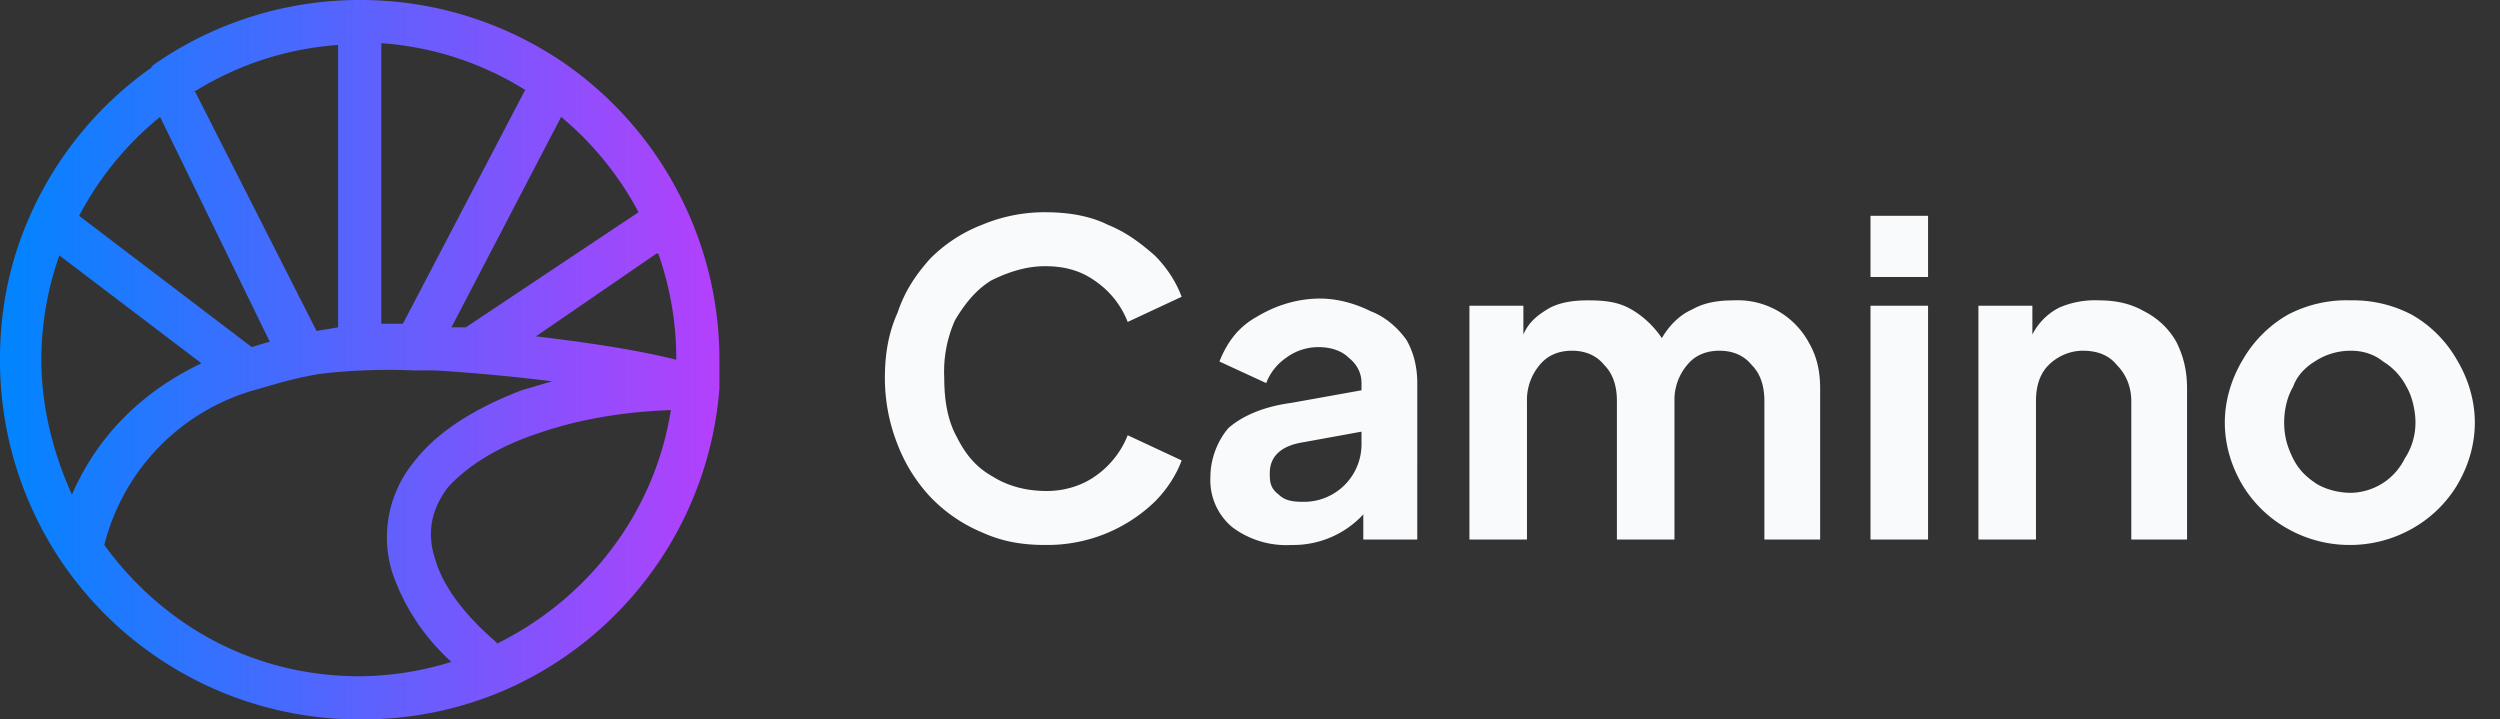
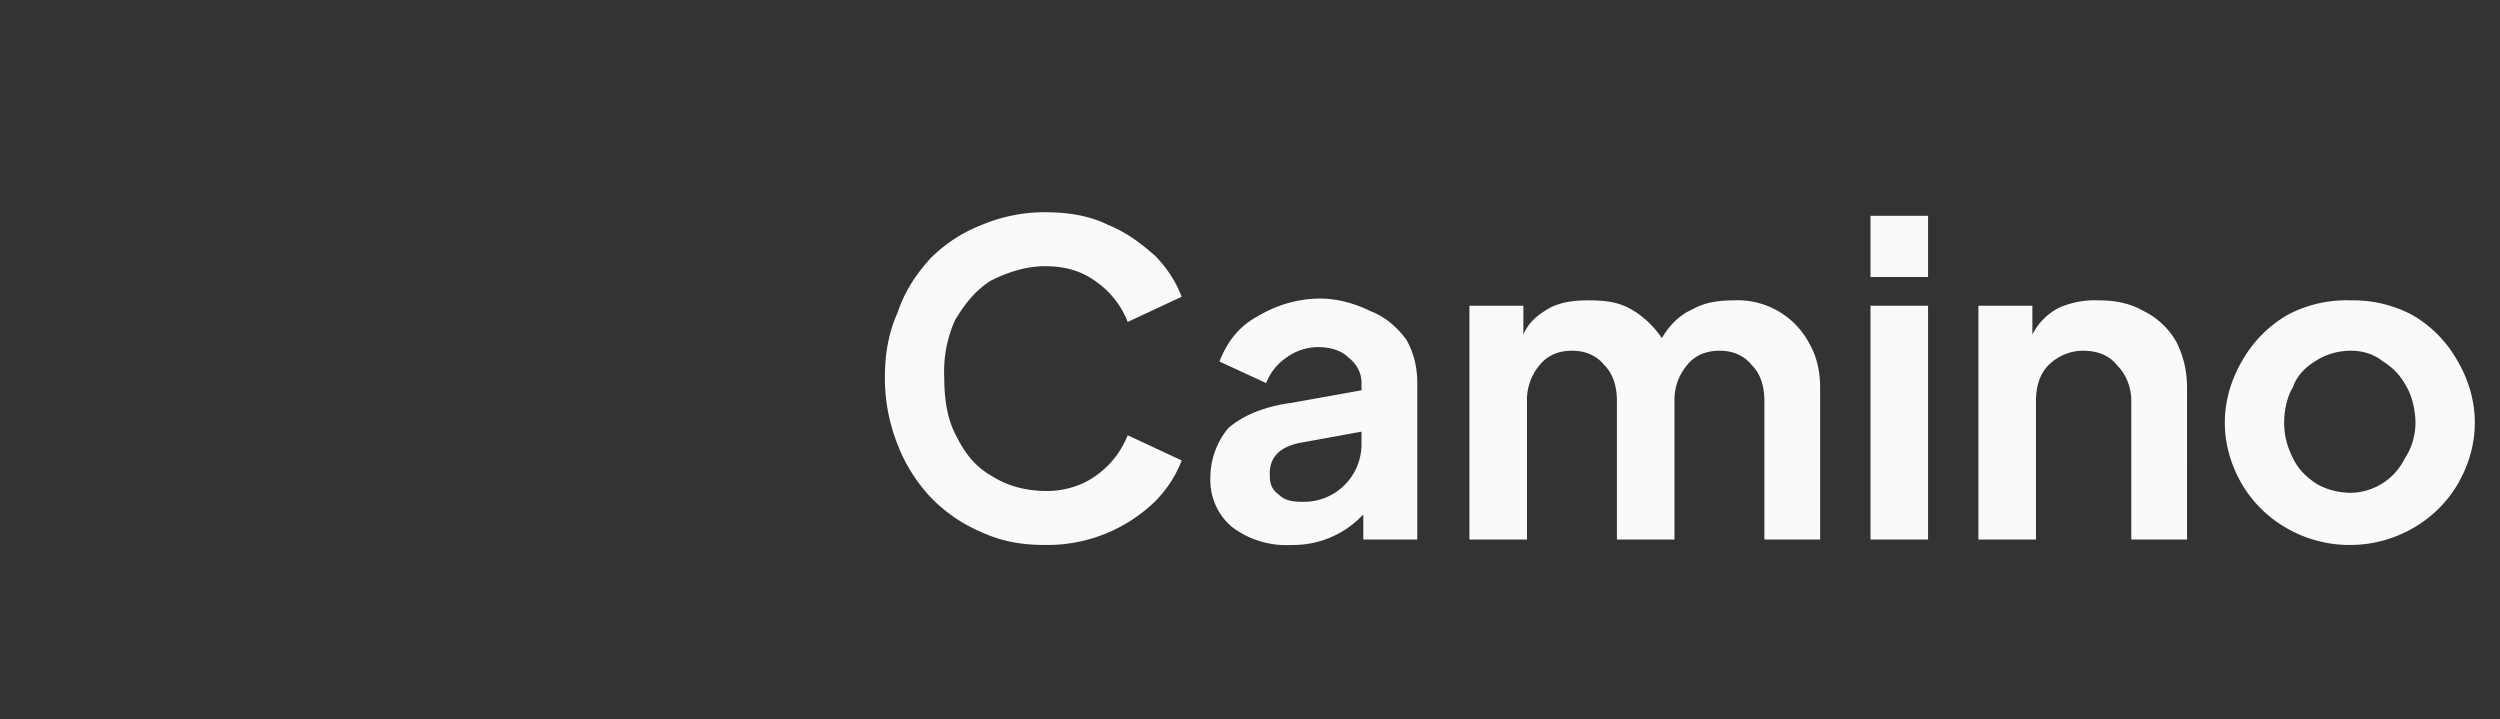
<svg xmlns="http://www.w3.org/2000/svg" class="h-9 md:h-10" fill="none" viewBox="0 0 139 40">
  <rect x="0" y="0" width="139" height="40" fill="#333333" stroke="none" />
-   <path fill="url(#a)" fill-rule="evenodd" d="m10.8 5 6.8 13.4 1.2-.2V2.5a17.4 17.4 0 0 0-8 2.6Zm10.4-2.5V18h1.2l6.8-13a17.4 17.4 0 0 0-8-2.6Zm10 4-6.1 11.7h.8l9.6-6.4a17.6 17.6 0 0 0-4.3-5.3Zm5.3 7.6-6.7 4.6c2.5.3 5.4.7 7.8 1.3a17.5 17.5 0 0 0-1-5.9Zm-5.8 7.1a108.7 108.7 0 0 0-6.4-.6 35.2 35.2 0 0 0-1.2 0 32.1 32.1 0 0 0-3 0 27.4 27.4 0 0 0-2.4.2l-.2-1.2.2 1.2a22.7 22.7 0 0 0-2.2.5l-1.4.4a12 12 0 0 0-8.3 8.6C9 34.7 14 37.6 20 37.6a17.6 17.6 0 0 0 5.1-.8 11.8 11.8 0 0 1-3.3-5 6.6 6.6 0 0 1 1.2-6.1c1.3-1.7 3.4-3 6-4l1.7-.5Zm-3 14.6c-2-1.7-3.1-3.3-3.5-4.7-.5-1.5-.2-2.8.7-4 1-1.1 2.6-2.2 5-3 2-.7 4.5-1.2 7.4-1.3-.9 5.7-4.6 10.5-9.7 13ZM4 27.5c1-2.3 3-5.3 7.2-7.3l-7.9-6a17.5 17.5 0 0 0-1 5.8c0 2.7.7 5.3 1.7 7.5ZM4.4 12l9.6 7.3a21.8 21.8 0 0 1 1-.3L8.9 6.5A17.6 17.6 0 0 0 4.4 12Zm4-8.3A20 20 0 0 1 20 0a20 20 0 0 1 11.5 3.6 20 20 0 0 1 6.7 8.1A20 20 0 0 1 40 20v1.6a20 20 0 0 1-12 16.8 20 20 0 0 1-8 1.6 20 20 0 0 1-16.6-8.8A20 20 0 0 1 0 20c0-3 .6-5.7 1.8-8.3a20 20 0 0 1 6.7-8Z" clip-rule="evenodd" />
  <path fill="#F8FAFC" d="M58.1 30.3c-1.3 0-2.4-.2-3.5-.7a8.5 8.5 0 0 1-2.9-2 9 9 0 0 1-1.8-2.9 10 10 0 0 1-.7-3.7c0-1.3.2-2.5.7-3.6.4-1.2 1-2.1 1.8-3a8.2 8.2 0 0 1 2.9-1.9 9 9 0 0 1 3.5-.7c1.3 0 2.5.2 3.5.7 1 .4 1.8 1 2.6 1.7.7.7 1.2 1.5 1.5 2.3l-3 1.4a4.9 4.9 0 0 0-1.7-2.2c-.8-.6-1.7-.9-2.9-.9-1 0-2 .3-3 .8-.8.5-1.4 1.2-2 2.2a7 7 0 0 0-.6 3.2c0 1.3.2 2.4.7 3.3.5 1 1.1 1.7 2 2.2.8.5 1.8.8 3 .8 1 0 2-.3 2.8-.9a5 5 0 0 0 1.7-2.2l3 1.4c-.3.8-.8 1.6-1.5 2.3a8.6 8.6 0 0 1-6 2.4Zm13.7 0a5 5 0 0 1-3.3-1 3.4 3.4 0 0 1-1.2-2.8c0-1 .4-2 1-2.7.8-.7 2-1.2 3.5-1.4l3.9-.7v-.4c0-.5-.2-1-.7-1.4-.4-.4-1-.6-1.7-.6a3 3 0 0 0-1.8.6 3 3 0 0 0-1.1 1.4l-2.6-1.2c.4-1 1-1.9 2.1-2.5 1-.6 2.2-1 3.5-1 1 0 2 .3 2.8.7.8.3 1.5.9 2 1.6.4.7.6 1.5.6 2.4V30h-3v-1.4a5.3 5.3 0 0 1-4 1.7Zm-1.2-3.9c0 .5.1.8.5 1.1.3.3.7.4 1.3.4a3.2 3.2 0 0 0 3.3-3.2V24l-3.3.6c-1.2.2-1.8.8-1.8 1.7ZM81.7 30V17h3v1.6c.3-.7.8-1.1 1.5-1.5.6-.3 1.3-.4 2.1-.4 1 0 1.7.1 2.4.5s1.3 1 1.7 1.6c.4-.7 1-1.3 1.7-1.6.7-.4 1.5-.5 2.3-.5a4.5 4.5 0 0 1 4.2 2.4c.4.7.6 1.5.6 2.5V30h-3.1v-7.7c0-.8-.2-1.5-.7-2-.4-.5-1-.8-1.8-.8s-1.4.3-1.8.8a3 3 0 0 0-.7 2V30h-3.2v-7.7c0-.8-.2-1.5-.7-2-.4-.5-1-.8-1.8-.8s-1.4.3-1.8.8a3 3 0 0 0-.7 2V30h-3.2ZM104 15.5V12h3.2v3.4h-3.2Zm0 14.5V17h3.2v13h-3.2Zm6 0V17h3v1.6a3.4 3.4 0 0 1 1.5-1.5 5 5 0 0 1 2.2-.4c1 0 1.8.2 2.5.6.8.4 1.4 1 1.8 1.7.4.8.6 1.6.6 2.6V30h-3.1v-7.7c0-.8-.3-1.5-.8-2-.4-.5-1-.8-1.9-.8-.7 0-1.4.3-1.9.8s-.7 1.2-.7 2V30H110Zm20.7.3a7 7 0 0 1-3.5-.9 6.8 6.8 0 0 1-2.5-2.4c-.6-1-1-2.2-1-3.5 0-1.3.4-2.5 1-3.5a6.8 6.8 0 0 1 2.5-2.5 7 7 0 0 1 3.5-.8 7 7 0 0 1 3.4.8 6.7 6.7 0 0 1 2.5 2.5c.6 1 1 2.2 1 3.5 0 1.3-.4 2.5-1 3.5a6.8 6.8 0 0 1-2.5 2.4 7 7 0 0 1-3.4.9Zm0-2.9a3.4 3.4 0 0 0 3-1.9c.4-.6.6-1.3.6-2s-.2-1.5-.5-2a3.5 3.5 0 0 0-1.3-1.4c-.5-.4-1.1-.6-1.8-.6s-1.4.2-2 .6c-.5.3-1 .8-1.2 1.4-.3.5-.5 1.2-.5 2s.2 1.4.5 2c.3.6.7 1 1.3 1.4.5.3 1.2.5 1.9.5Z" />
  <defs>
    <linearGradient id="a" x1="0" x2="40" y1="20" y2="20" gradientUnits="userSpaceOnUse">
      <stop stop-color="#0085FF" />
      <stop offset="1" stop-color="#B440FC" />
    </linearGradient>
  </defs>
</svg>